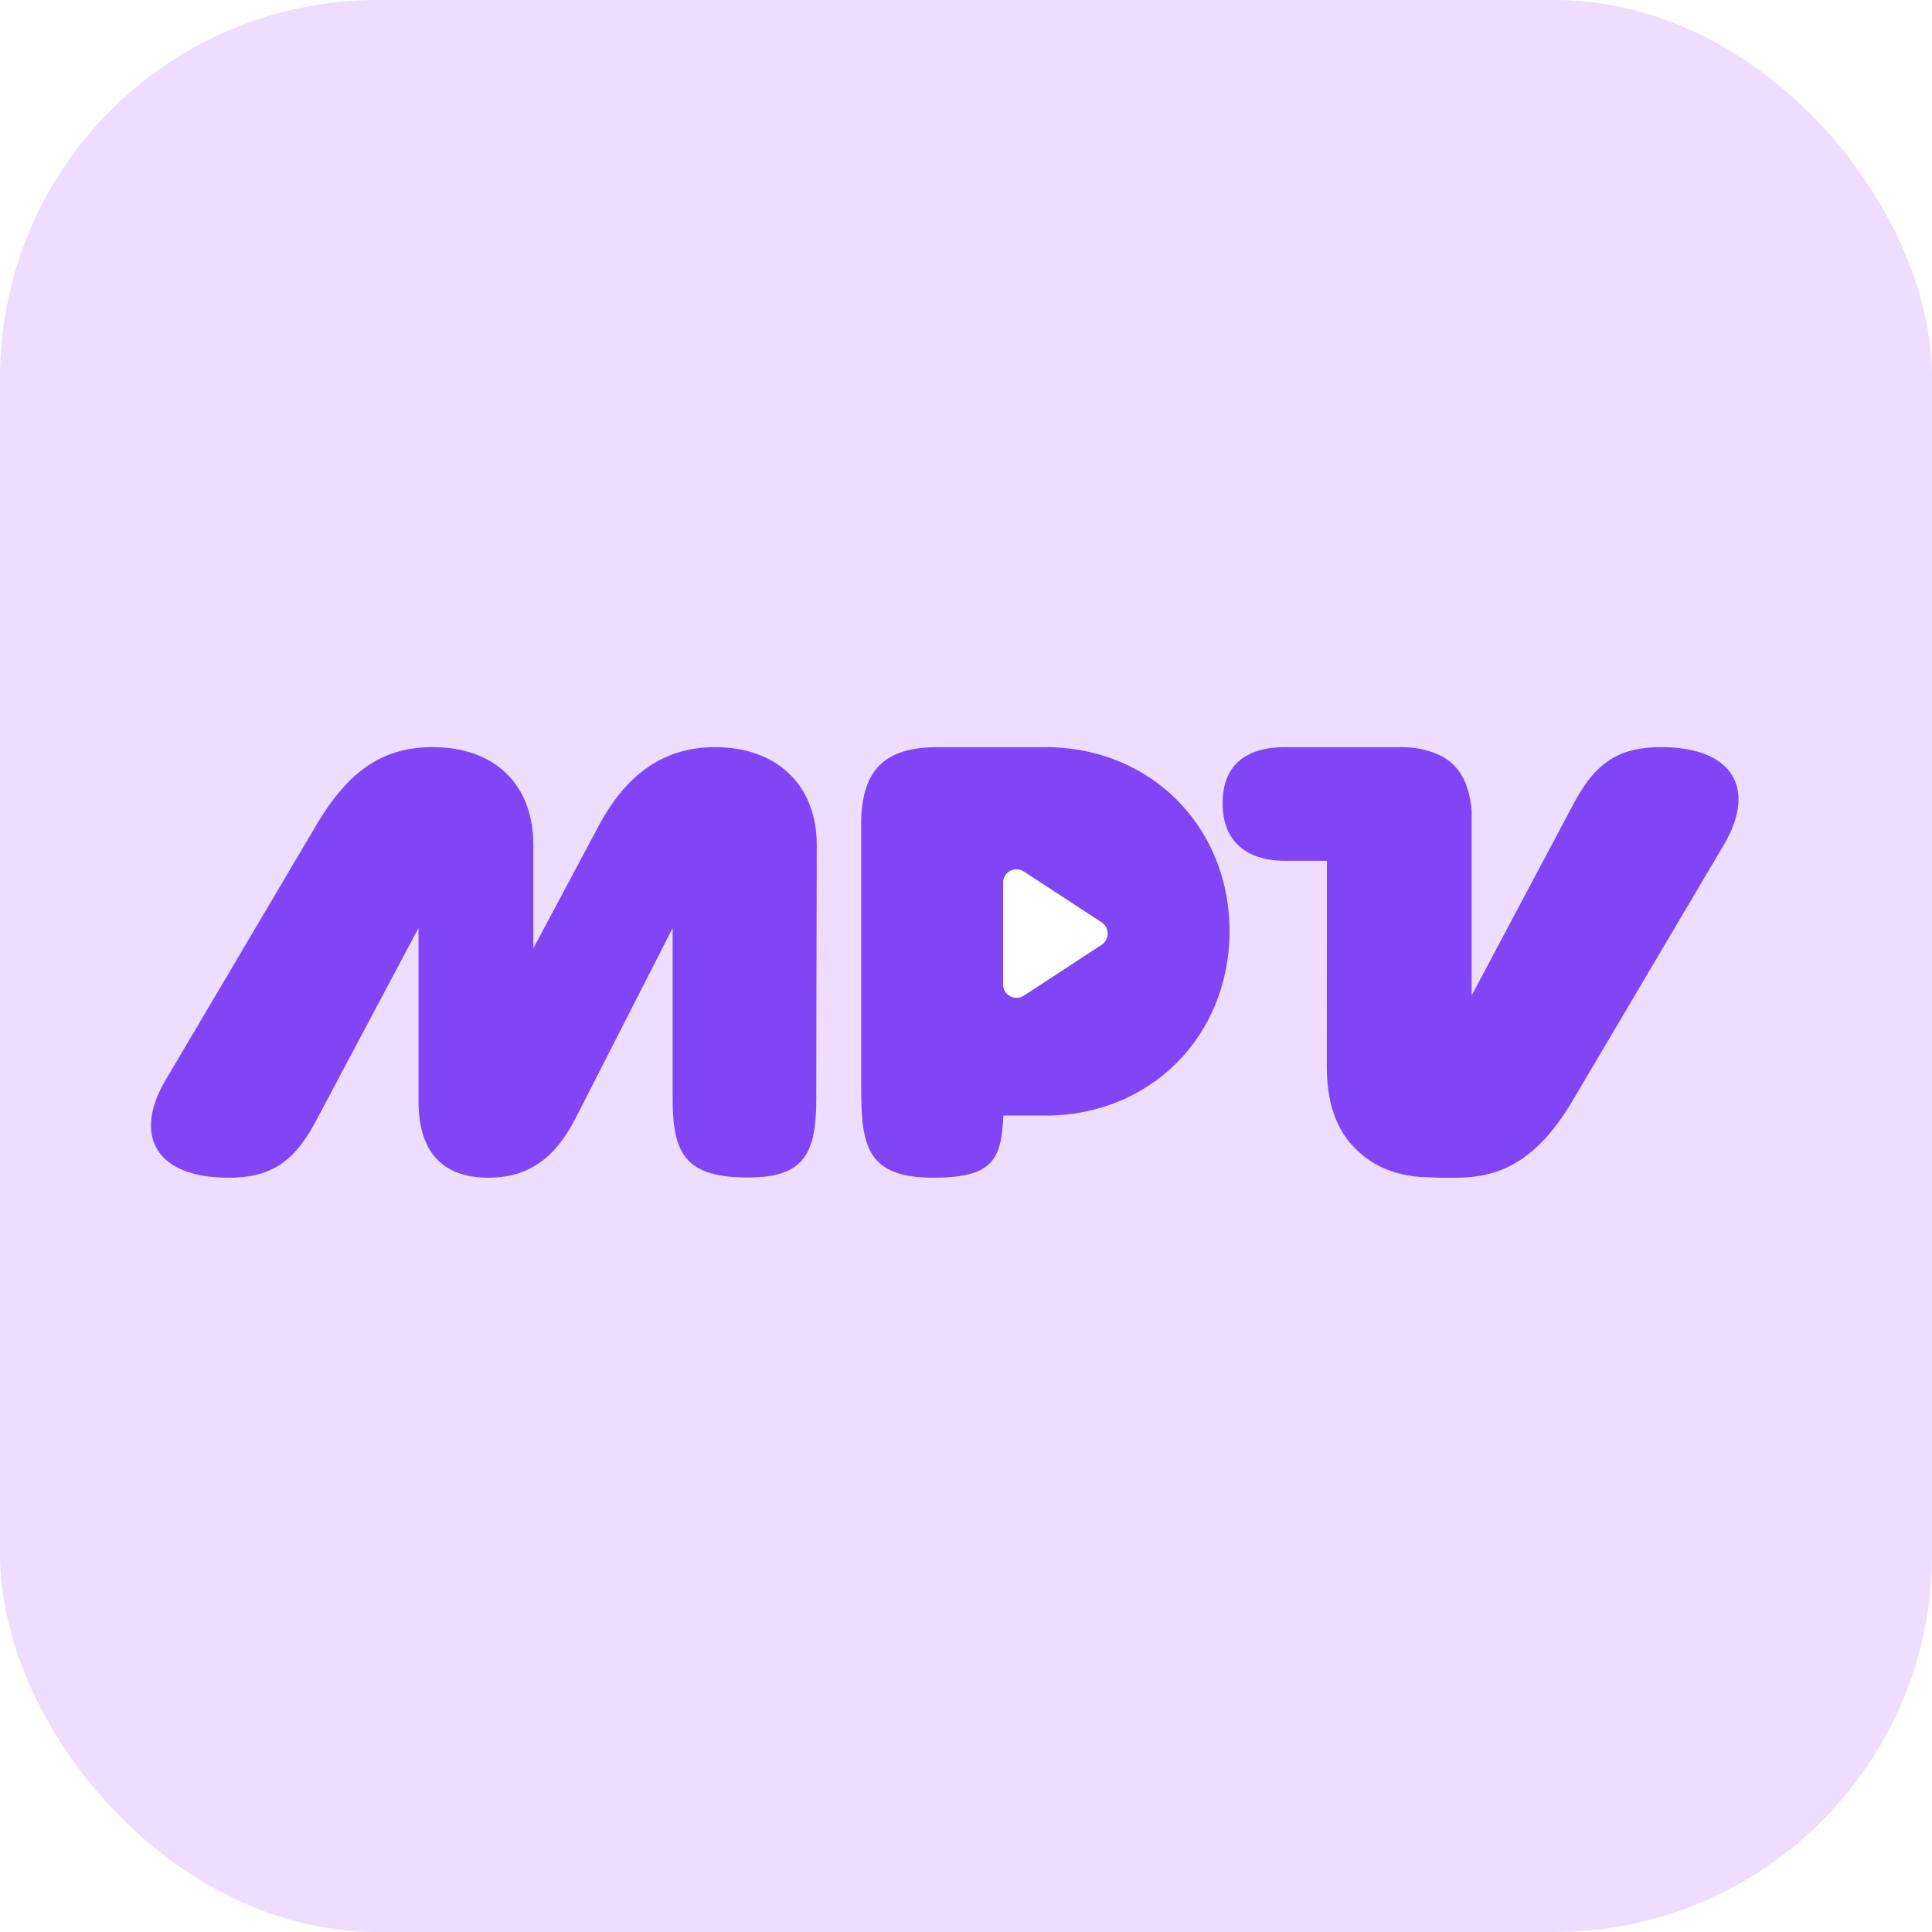
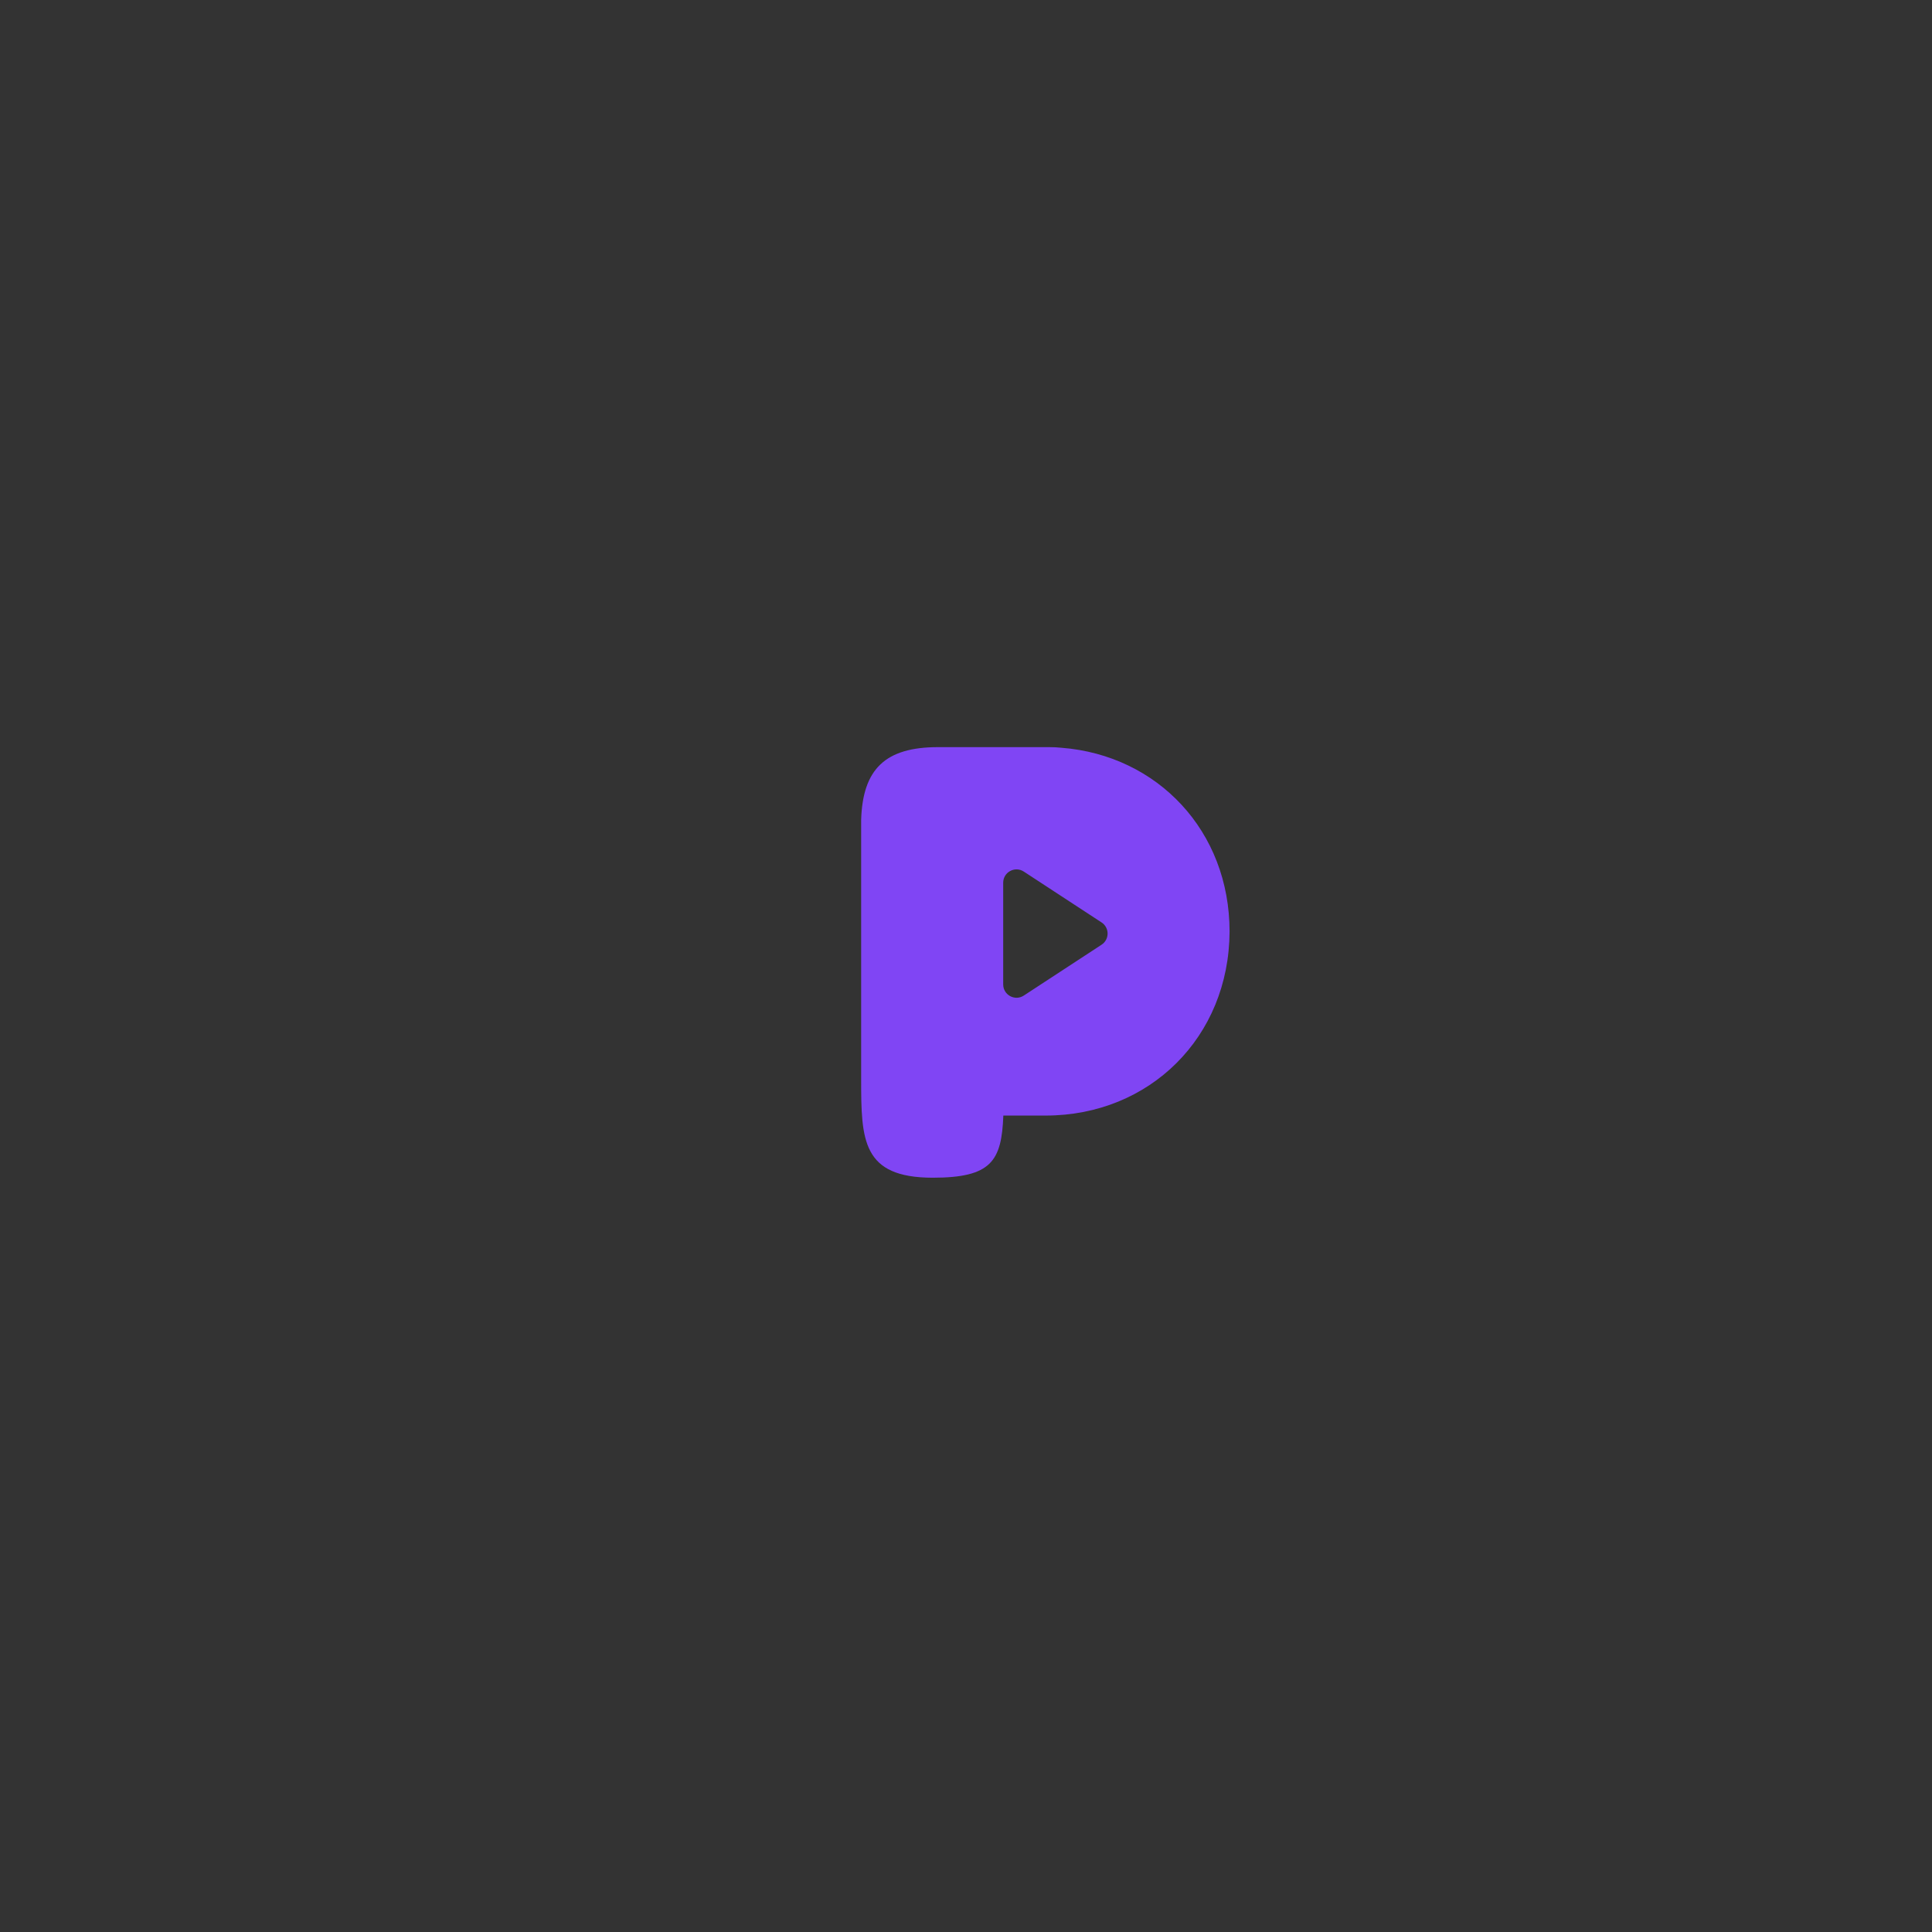
<svg xmlns="http://www.w3.org/2000/svg" width="256" height="256" viewBox="0 0 256 256" fill="none">
  <rect x="0" y="0" width="256" height="256" fill="#333333" stroke="none" />
  <g clip-path="url(#clip0_145_3)">
-     <rect width="256" height="256" fill="white" />
-     <rect width="256" height="256" rx="50" fill="#8E20FD" fill-opacity="0.15" />
-     <path d="M94.755 99C88.337 99 83.187 102.174 79.304 109.474L70.668 125.661V111.934C70.668 103.84 65.438 99 57.356 99C51.017 99 46.342 101.777 41.825 109.474L21.937 143.119C17.579 150.498 20.669 156.053 30.257 156.053C35.407 156.053 38.735 154.386 41.746 148.752L55.454 122.964V145.896C55.454 152.72 58.703 156.053 64.725 156.053C69.479 156.053 73.282 153.989 76.214 148.276L89.13 122.964V145.658C89.13 153 90.93 156.023 99.114 156.023C106.437 156.023 108.16 153 108.16 145.658C108.16 139.808 108.185 129.065 108.209 119.25L108.21 118.479C108.216 116.244 108.221 114.065 108.226 112.013C108.226 103.84 102.758 99 94.755 99Z" fill="#8045F4" />
-     <path d="M175.807 141.348L175.824 114.063H170.329C164.958 114.063 162 111.288 162 106.452C162 101.616 164.802 99 170.329 99H184.964C184.99 99 185.015 99 185.04 99C185.058 99 185.076 99 185.095 99C185.14 99 185.186 99 185.232 99.001C185.276 99.001 185.321 99.001 185.365 99.002C185.455 99.001 185.545 99 185.635 99C187.01 99 188.24 99.174 189.32 99.523C192.84 100.532 194.609 103.043 195 107.386V131.912L208.614 106.3C211.625 100.666 214.953 99 220.103 99C229.691 99 232.781 104.555 228.423 111.934L208.535 145.578C204.018 153.275 199.343 156.053 193.004 156.053C192.927 156.053 192.845 156.053 192.758 156.054C192.664 156.054 192.566 156.055 192.462 156.056C191.708 156.064 190.688 156.074 189.521 156C185.679 155.993 182.433 154.829 180.122 152.684C177.633 150.54 175.807 147.044 175.807 141.348Z" fill="#8045F4" />
    <path fill-rule="evenodd" clip-rule="evenodd" d="M123.606 156.053C114.216 156.053 114.107 151.053 114.107 143.039V108.642C114.311 101.881 117.33 99 124.291 99H139.036C139.611 99 140.157 99.028 140.674 99.084C153.399 100.091 162.925 110.12 162.925 123.443C162.858 137.43 152.325 147.818 138.55 147.818H132.948C132.717 153.828 131.375 156.053 123.606 156.053ZM145.962 122.227C147.028 122.923 147.028 124.484 145.962 125.18L135.659 131.917C134.485 132.685 132.929 131.843 132.929 130.44V116.966C132.929 115.564 134.485 114.722 135.659 115.49L145.962 122.227Z" fill="#8045F4" />
-     <path d="M145.963 125.18C147.028 124.484 147.028 122.923 145.963 122.227L135.659 115.49C134.485 114.722 132.929 115.564 132.929 116.966V130.44C132.929 131.843 134.485 132.685 135.659 131.917L145.963 125.18Z" fill="white" />
  </g>
  <defs>
    <clipPath id="clip0_145_3">
      <rect width="256" height="256" fill="white" />
    </clipPath>
  </defs>
</svg>